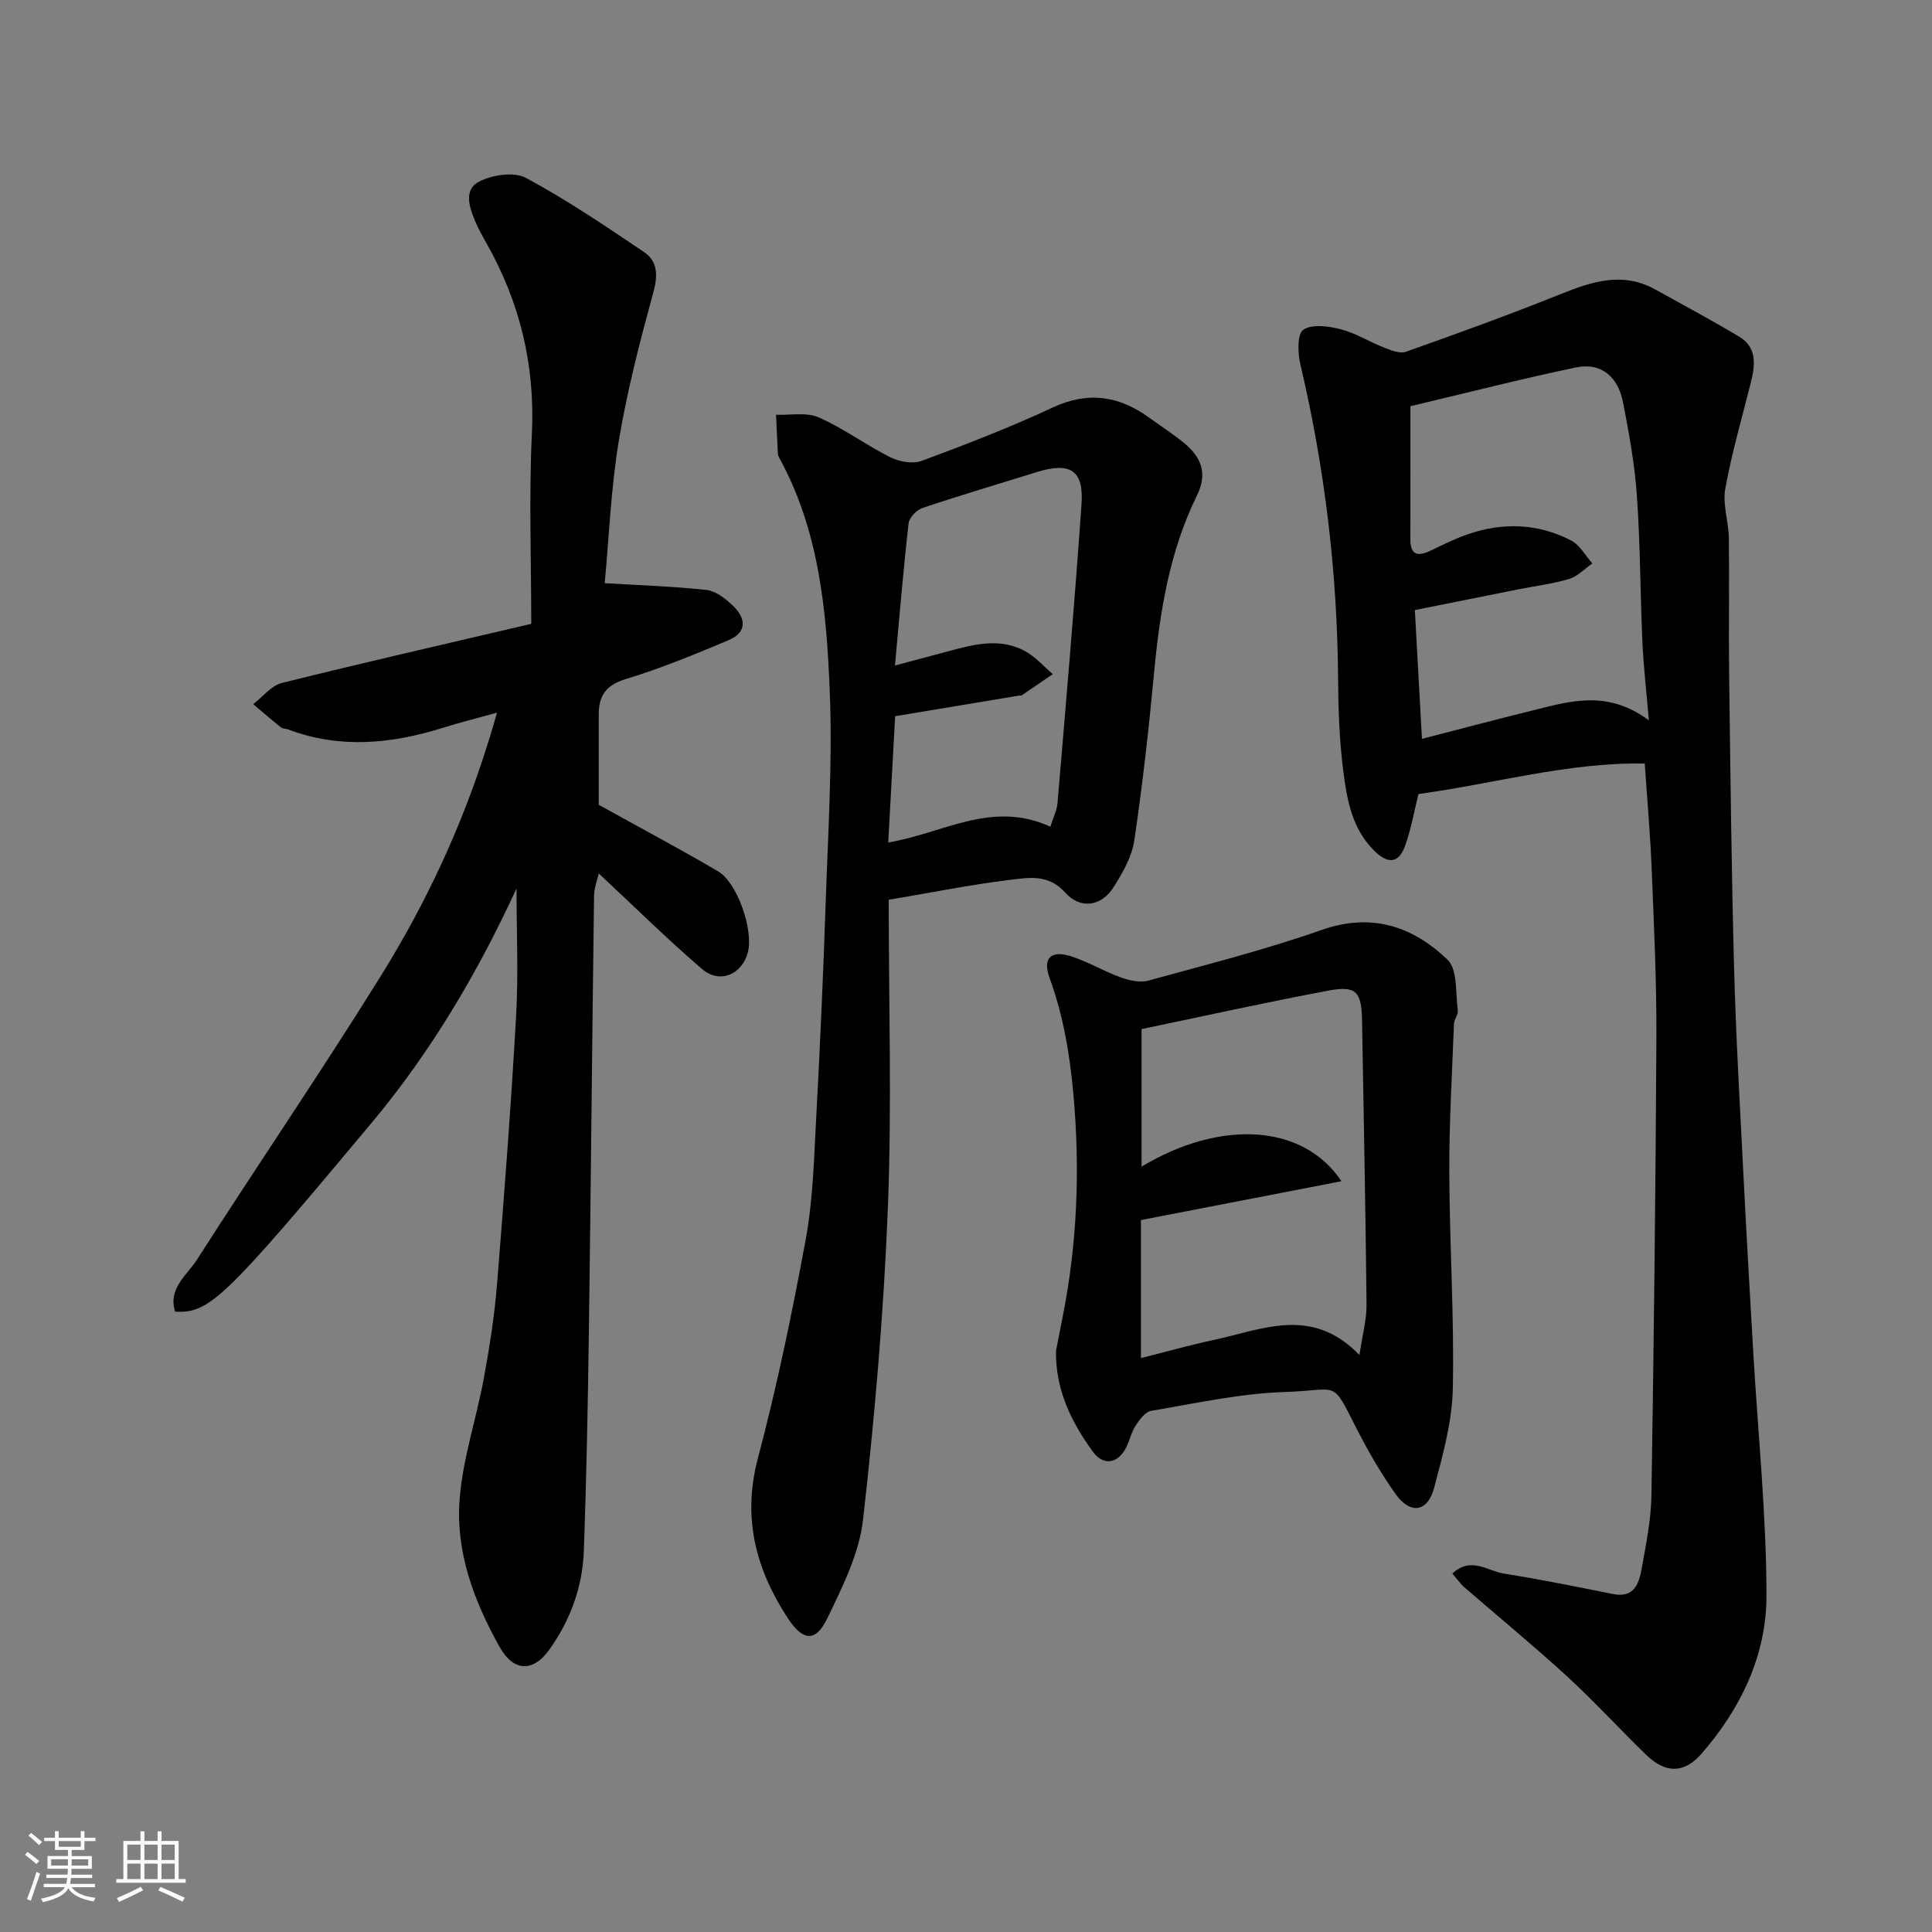
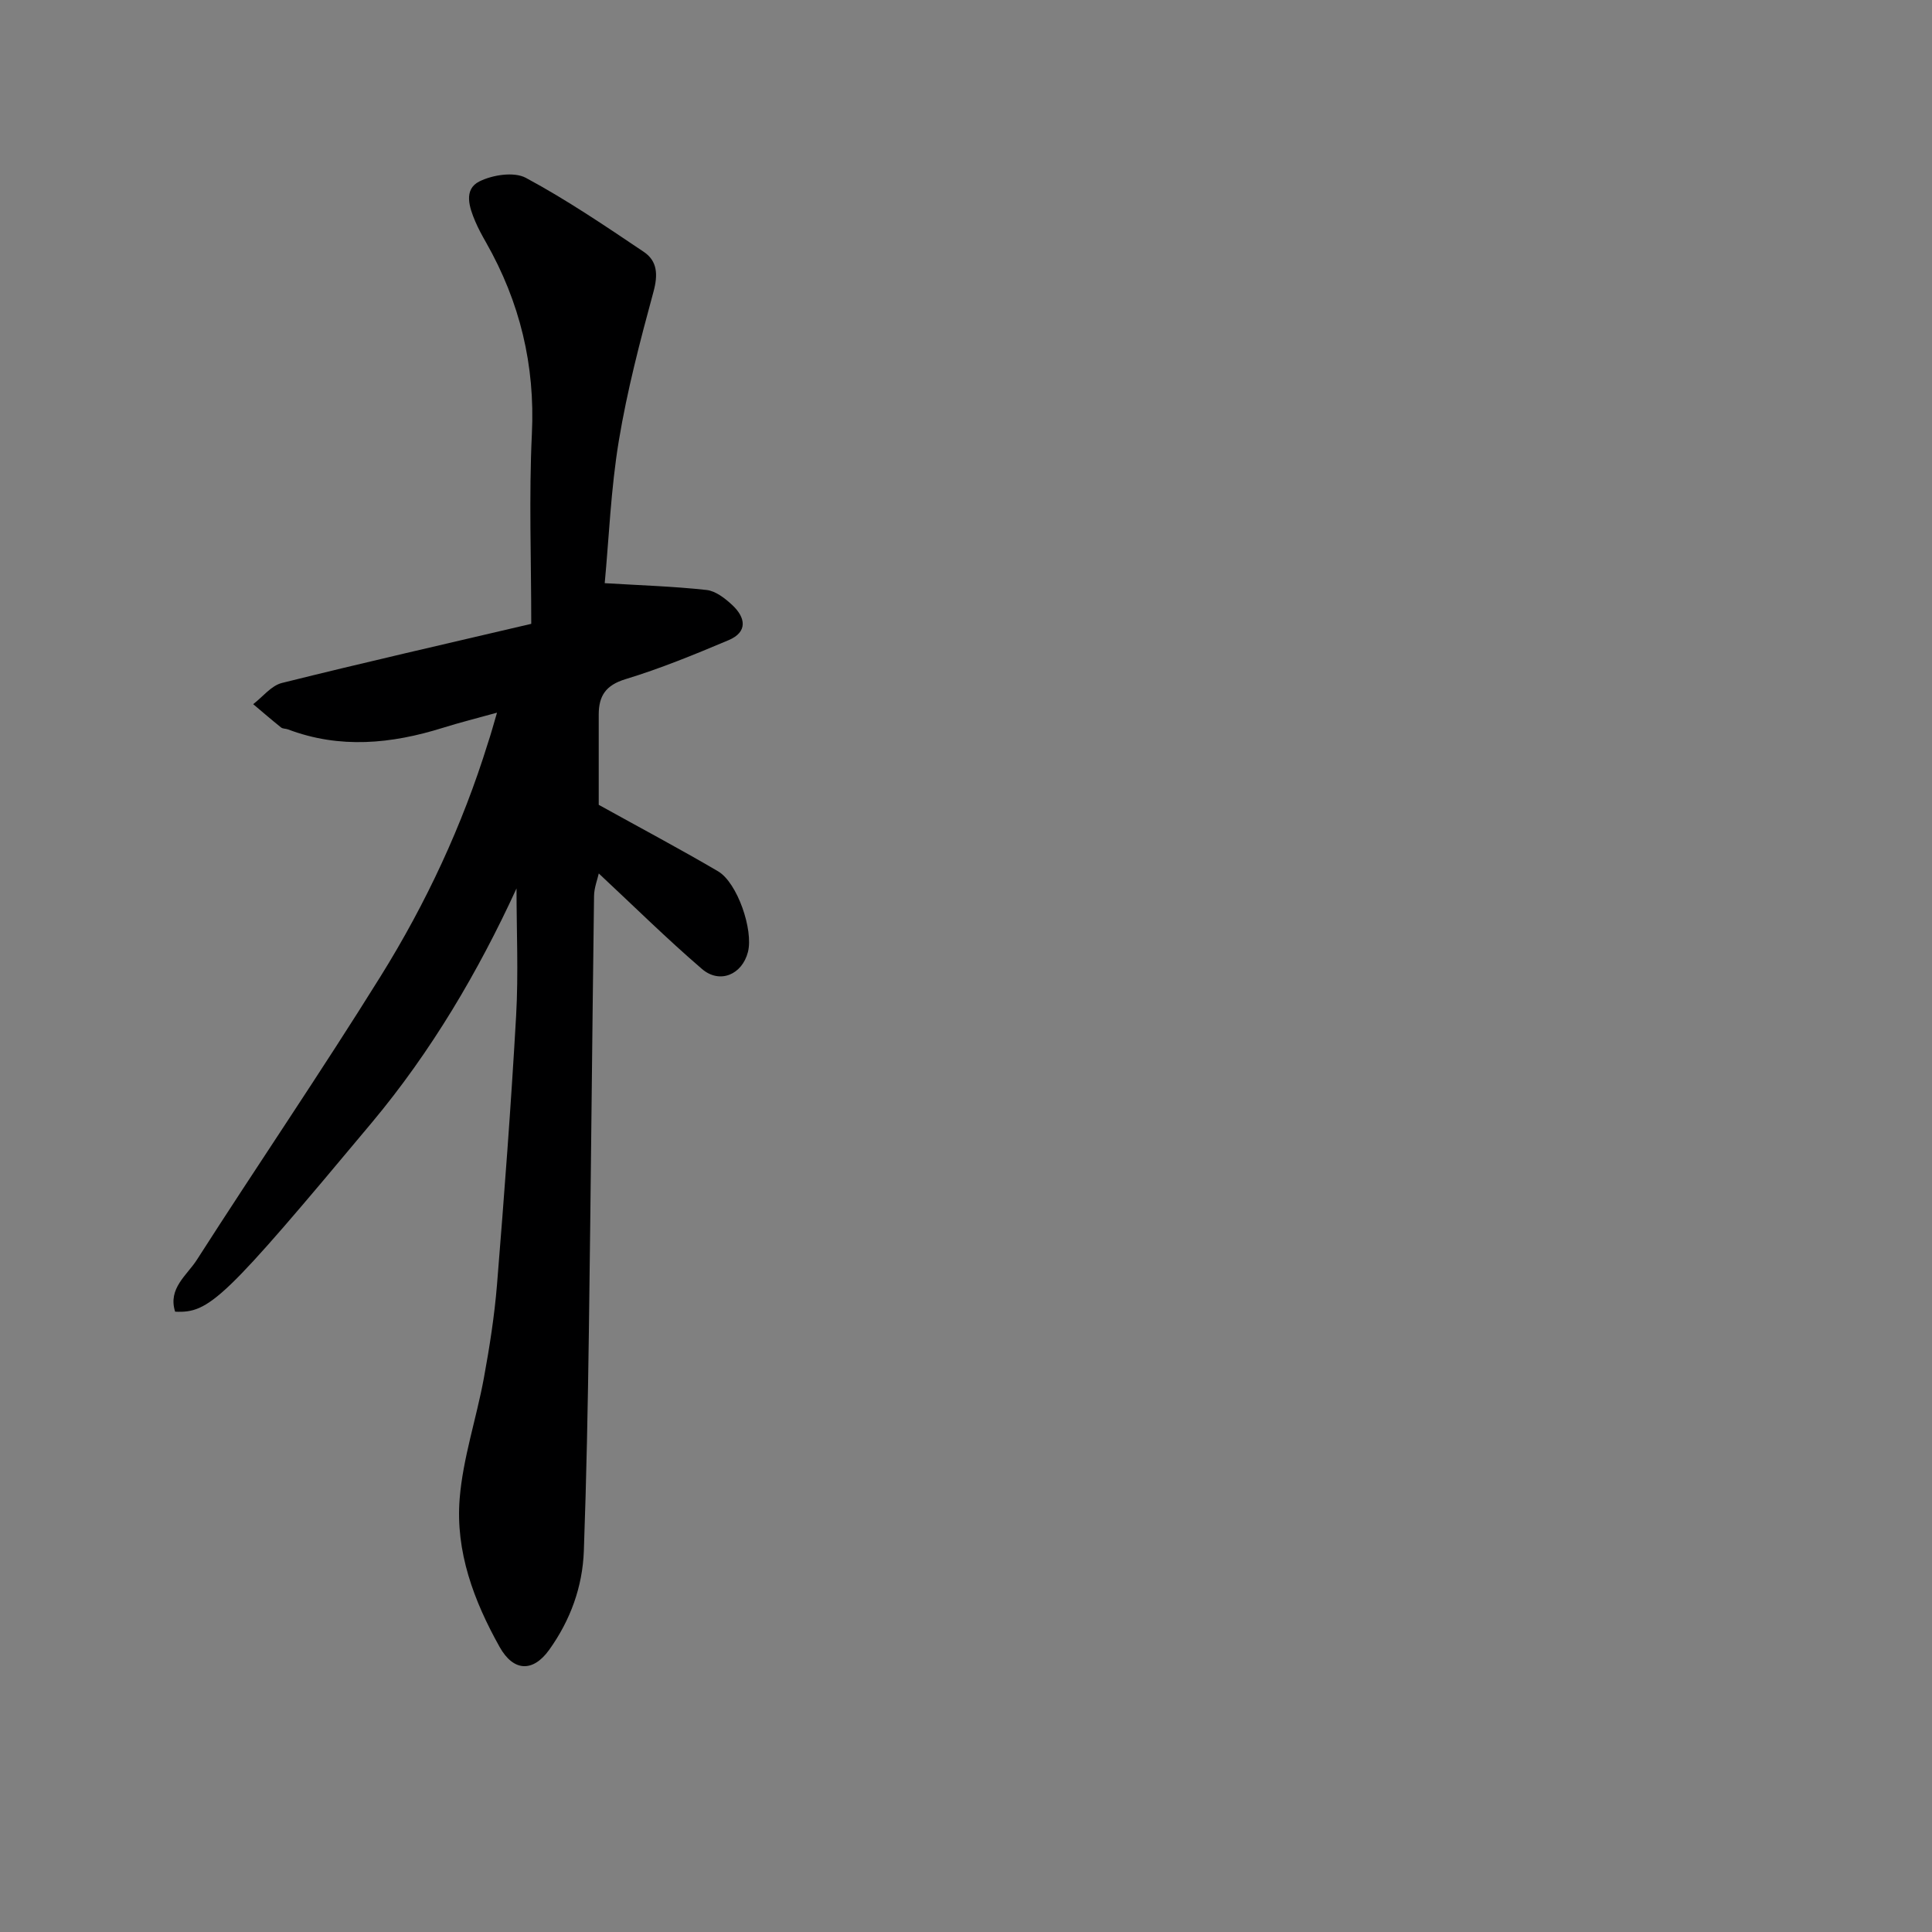
<svg xmlns="http://www.w3.org/2000/svg" enable-background="new 0 0 400 400" viewBox="0 0 400 400">
  <rect x="0" y="0" width="400" height="400" fill="#808080" stroke="none" />
-   <path d="m5.17 384 .55-.58c.85.61 1.65 1.24 2.4 1.87l-.59.64c-.83-.73-1.62-1.38-2.36-1.93m1.22 9.53-.82-.34c.71-1.76 1.37-3.64 1.98-5.63.24.13.5.25.76.36-.6 1.67-1.24 3.54-1.92 5.61m-.5-13.5.57-.54c.56.44 1.31 1.06 2.26 1.87l-.64.64c-.68-.66-1.41-1.32-2.19-1.97m3.25.46h2.24v-1.36h.77v1.36h4.57v-1.36h.76v1.36h2.28v.69h-2.28v1.84h-2.64v1.26h4.18v2.64h-4.21c0 .45-.02.86-.05 1.21h4.32v.69h-4.38c-.04.34-.1.75-.19 1.22h5.15v.69h-4.82c.87 1.19 2.51 1.92 4.93 2.19-.17.31-.3.57-.37.76-2.77-.49-4.52-1.41-5.26-2.76-.56 1.26-2.3 2.23-5.24 2.9-.12-.24-.26-.48-.43-.72 2.73-.55 4.38-1.34 4.96-2.38h-4.38v-.69h4.65c.1-.38.17-.79.21-1.22h-4.32v-.69h4.4c.03-.34.05-.75.05-1.21h-4.2v-2.64h4.23v-1.26h-2.69v-1.84h-2.24zm1.46 4.46v1.29h3.45c.01-.4.02-.57.01-.53v-.32-.45h-3.46zm1.55-2.59h4.57v-1.19h-4.57zm6.11 2.59h-3.42v.77c-.01.19-.01.37-.02.53h3.44z" fill="#fafafa" />
-   <path d="m32.63 379.16h.82v1.98h3.54v7.89h1.46v.78h-14.37v-.78h1.46v-7.89h3.54v-1.98h.82v1.98h2.73zm-3.49 11.48.5.73c-1.61.82-3.28 1.63-5 2.41-.13-.27-.28-.55-.44-.82 1.75-.72 3.4-1.49 4.94-2.32m-2.78-5.55h2.73v-3.18h-2.73zm0 3.95h2.73v-3.2h-2.73zm3.54-3.95h2.73v-3.18h-2.73zm0 3.95h2.73v-3.2h-2.73zm7.89 4.68c-1.84-.92-3.51-1.7-5.02-2.32l.45-.73c1.89.8 3.57 1.55 5.04 2.23zm-1.62-11.81h-2.73v3.18h2.73zm-2.73 7.13h2.73v-3.2h-2.73z" fill="#fafafa" />
  <g fill="#000001">
-     <path d="m300.7 325.8c3.81-3.64 7.31-.53 10.64-.01 7.55 1.19 15.06 2.72 22.56 4.23 4.47.9 5.44-2.17 6-5.3.89-4.99 1.93-10.03 2.01-15.07.5-31.59.87-63.19 1.03-94.78.06-11.6-.51-23.2-.97-34.8-.28-7.09-.91-14.17-1.44-21.99-15.84-.28-31.31 4.21-46.85 6.31-.93 3.7-1.54 7.41-2.83 10.87-1.35 3.62-3.62 3.58-6.36.85-4.64-4.63-5.63-10.64-6.39-16.58-.79-6.2-1.02-12.51-1.06-18.77-.14-22.09-2.74-43.85-7.82-65.35-.55-2.32-.66-6.28.61-7.13 1.81-1.22 5.2-.77 7.69-.13 3.11.8 5.94 2.6 8.96 3.78 1.46.57 3.33 1.36 4.6.9 10.69-3.79 21.36-7.66 31.89-11.88 6.57-2.64 12.94-4.79 19.73-1.02 5.81 3.23 11.68 6.36 17.38 9.77 3.63 2.17 3.35 5.71 2.47 9.26-1.84 7.4-4 14.74-5.35 22.22-.59 3.27.7 6.83.74 10.27.12 9.5-.06 19 .06 28.49.26 20.27.49 40.53 1.03 60.79.39 14.37 1.24 28.74 1.96 43.1.61 12.04 1.3 24.07 2 36.1.97 16.8 2.72 33.6 2.74 50.4.02 12.33-5.3 23.42-13.48 32.79-3.61 4.13-7.46 4.05-11.45.18-5.55-5.39-10.78-11.11-16.47-16.33-6.91-6.33-14.17-12.28-21.25-18.43-.8-.74-1.45-1.67-2.38-2.74zm40.68-176.66c-.55-6.46-1.12-11.35-1.34-16.25-.45-10.09-.43-20.21-1.14-30.27-.45-6.48-1.62-12.93-2.87-19.32-1.01-5.16-4.38-8.36-9.83-7.21-11.41 2.4-22.72 5.29-34.19 8.01 0 9.5.02 18.48-.01 27.46-.01 3.68 1.77 3.62 4.4 2.35 2.46-1.19 4.93-2.42 7.5-3.3 7.27-2.51 14.52-2.25 21.37 1.28 1.81.93 2.96 3.14 4.41 4.76-1.59 1.1-3.04 2.68-4.8 3.21-3.41 1.03-7 1.45-10.51 2.15-7.12 1.42-14.23 2.85-21.44 4.3.51 9.21.98 17.85 1.47 26.66 7.93-2.04 15.47-4.05 23.04-5.91 7.63-1.89 15.33-4.31 23.94 2.08z" />
    <path d="m102.9 147.55c-4.11 1.14-7.68 2.03-11.19 3.13-10.67 3.34-21.35 4.4-32.09.33-.46-.17-1.07-.11-1.42-.39-1.96-1.57-3.86-3.21-5.78-4.83 1.97-1.51 3.74-3.84 5.95-4.39 17.05-4.25 34.18-8.15 51.62-12.24 0-13.39-.49-26.38.13-39.32.69-14.26-2.49-27.32-9.47-39.61-.81-1.42-1.6-2.86-2.24-4.36-1.26-2.94-2.48-6.64.83-8.3 2.73-1.37 7.18-2.06 9.63-.75 8.45 4.54 16.44 9.96 24.41 15.32 2.85 1.91 2.97 4.76 2.01 8.29-2.77 10.18-5.45 20.44-7.17 30.83-1.65 9.96-2.04 20.13-2.92 29.48 7.21.44 14.18.65 21.1 1.41 1.89.21 3.85 1.76 5.34 3.15 2.74 2.57 3.21 5.55-.79 7.24-7.02 2.96-14.1 5.87-21.37 8.08-4.09 1.25-5.51 3.48-5.52 7.3-.01 6.49 0 12.97 0 18.71 8.58 4.76 16.74 9.09 24.7 13.76 4.02 2.36 7.36 12.19 6.19 16.72-1.2 4.67-5.83 6.67-9.52 3.5-7.24-6.22-14.05-12.95-21.36-19.77-.28 1.27-.96 2.97-.98 4.68-.4 30.09-.66 60.19-1.07 90.28-.21 15.1-.5 30.2-1.04 45.29-.27 7.47-2.79 14.36-7.17 20.48-3.4 4.74-7.43 4.48-10.26-.57-5.36-9.56-9.17-19.78-8.28-30.75.68-8.37 3.46-16.55 5-24.88 1.18-6.42 2.2-12.91 2.73-19.41 1.5-18.55 2.91-37.12 3.96-55.7.49-8.71.08-17.48.08-26.32-7.91 17.21-17.62 33.73-29.98 48.51-30.68 36.73-33.59 39.45-40.7 39.12-1.54-4.82 2.45-7.53 4.5-10.74 12.58-19.64 25.73-38.91 38.05-58.71 9.4-15.1 16.92-31.22 22.21-48.29.6-1.78 1.1-3.61 1.88-6.28z" />
-     <path d="m184 186.29c0 21.62.66 42.78-.18 63.89-.85 21.52-2.71 43.03-5.13 64.43-.79 7.01-4.25 13.89-7.38 20.4-2.46 5.11-5.11 4.8-8.33-.17-6.54-10.1-9.3-20.65-6.08-32.86 3.95-14.93 7.1-30.09 9.9-45.28 1.49-8.05 1.71-16.35 2.15-24.56.82-15.18 1.5-30.38 2.01-45.58.49-14.42 1.41-28.88.84-43.27-.66-16.63-2.15-33.32-10.42-48.43-.16-.29-.32-.61-.33-.93-.14-2.69-.26-5.37-.38-8.06 2.97.12 6.3-.57 8.84.55 5.16 2.27 9.78 5.73 14.84 8.26 1.86.93 4.65 1.42 6.5.73 9.15-3.39 18.27-6.92 27.11-11.04 7.38-3.43 13.79-2.41 20.06 2.17 2.37 1.73 4.87 3.32 7.13 5.18 3.51 2.89 4.94 6.23 2.68 10.83-5.7 11.6-7.71 24.11-8.9 36.85-1.09 11.57-2.38 23.13-4.09 34.62-.5 3.38-2.42 6.71-4.3 9.68-2.51 3.98-6.88 4.62-10.01 1.09-3.46-3.89-7.59-3.08-11.48-2.62-8.22 1.01-16.38 2.66-25.05 4.12zm33.47-15.13c.57-1.84 1.35-3.35 1.48-4.92 1.74-20.64 3.54-41.27 4.97-61.92.48-6.99-2.38-8.72-9.23-6.59-7.91 2.46-15.85 4.81-23.7 7.44-1.22.41-2.74 2-2.88 3.19-1.09 9.62-1.89 19.28-2.82 29.42 4.43-1.18 7.88-2.09 11.33-3.02 5.22-1.41 10.52-2.73 15.62.05 2.14 1.17 3.84 3.15 5.73 4.76-2.15 1.47-4.29 2.94-6.45 4.4-.12.08-.33.01-.49.04-8.62 1.43-17.25 2.87-25.7 4.27-.5 9.04-.96 17.58-1.43 26.14 11.18-1.81 21.43-8.84 33.57-3.26z" />
-     <path d="m218.63 279.71c.43-2.23.86-4.47 1.31-6.7 3.11-15.43 3.71-30.91 2.28-46.63-.75-8.25-2.09-16.13-4.91-23.88-1.5-4.14.26-5.86 4.47-4.5 3.48 1.12 6.69 3.06 10.13 4.31 1.8.65 4.03 1.2 5.77.73 12.06-3.3 24.22-6.39 36-10.52 10.36-3.62 18.83-.7 26.01 6.17 2.13 2.04 1.63 6.89 2.14 10.48.12.87-.76 1.85-.8 2.79-.39 10.26-1.01 20.52-.97 30.78.05 14.93 1.04 29.86.73 44.77-.15 6.88-2.08 13.8-3.87 20.52-1.36 5.11-4.97 5.58-8.05 1.2-2.9-4.12-5.47-8.52-7.78-13.02-5.57-10.86-3.47-8.39-15.11-8.01-9.25.3-18.46 2.35-27.64 3.9-1.26.21-2.48 1.91-3.29 3.18-.95 1.48-1.24 3.37-2.15 4.88-1.79 3-4.62 3.18-6.64.39-4.48-6.16-7.74-12.82-7.63-20.84zm17.59 1.47c5.16-1.3 10-2.67 14.91-3.72 10.1-2.14 20.45-7.19 30.33 3.09.61-4.16 1.5-7.32 1.47-10.47-.2-19.58-.6-39.16-.93-58.73-.1-6.02-1.18-7.34-6.95-6.26-13.05 2.45-26.01 5.33-38.7 7.97v28.48c16.26-9.77 33.4-8.95 41.38 3.02-14.14 2.74-27.72 5.37-41.51 8.04z" />
  </g>
</svg>